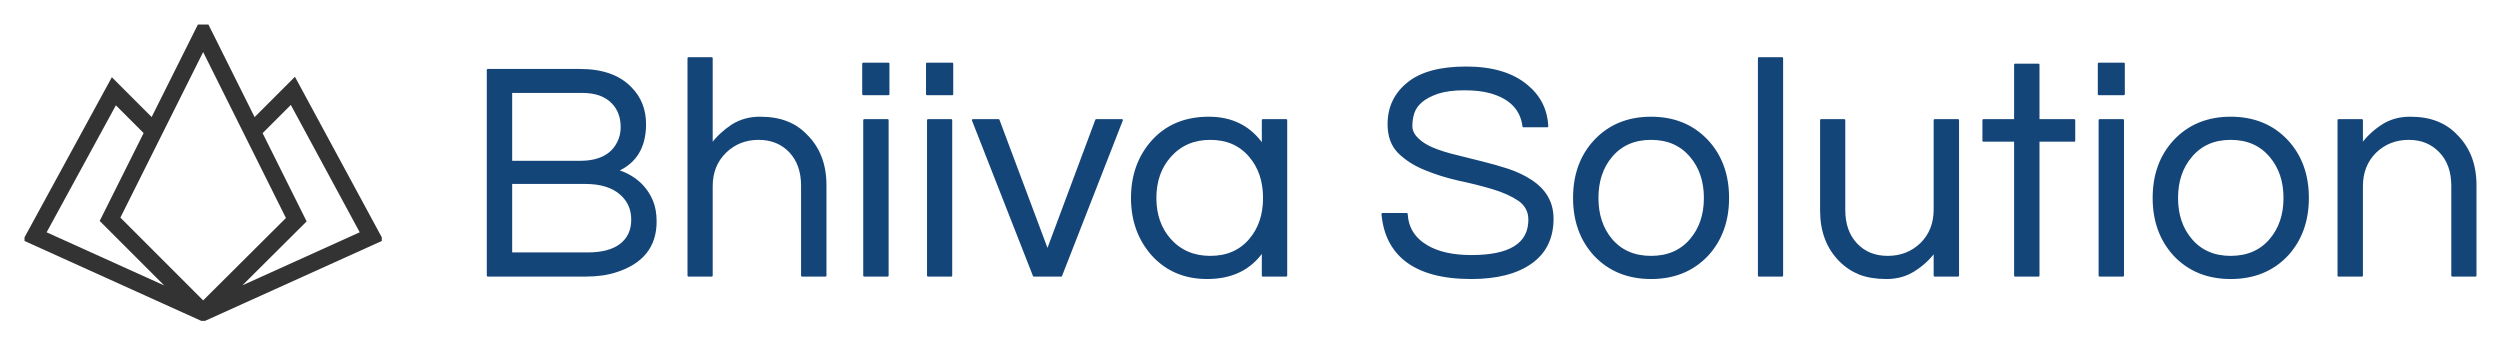
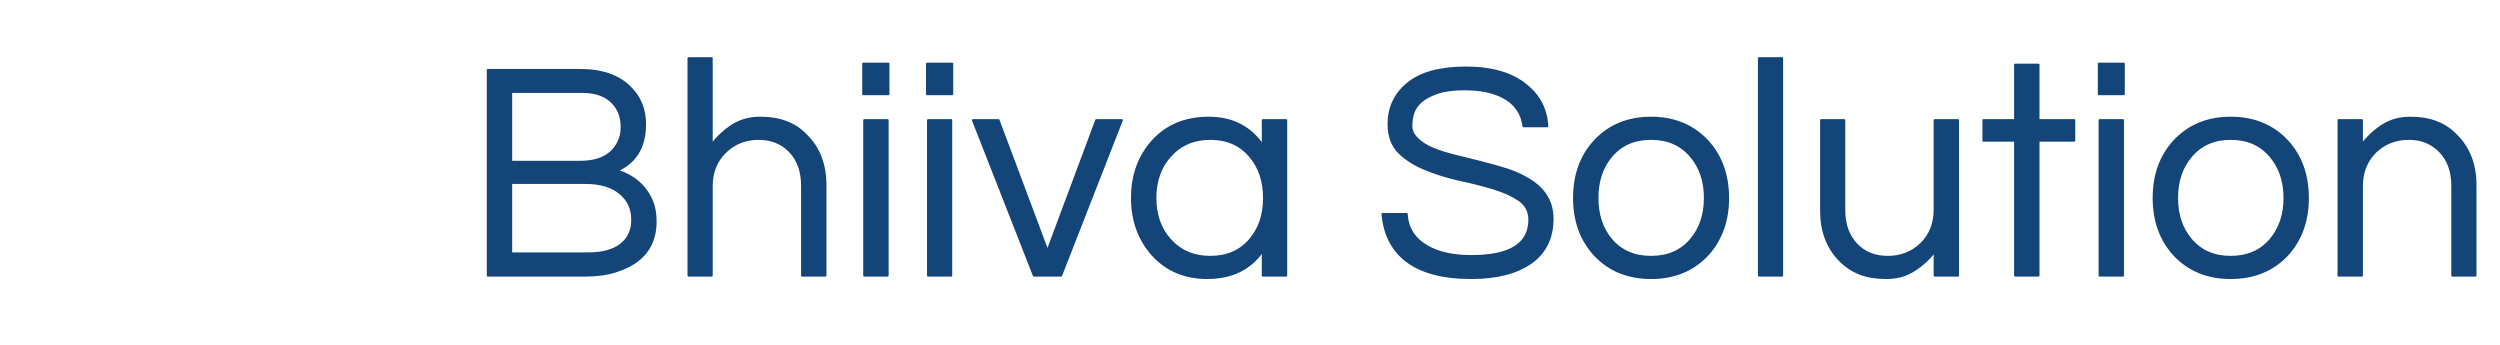
<svg xmlns="http://www.w3.org/2000/svg" version="1.0" x="0" y="0" width="2400" height="331.582" viewBox="98.627 115.139 142.746 19.722" preserveAspectRatio="xMidYMid meet" color-interpolation-filters="sRGB">
  <g>
    <defs>
      <linearGradient id="92" x1="0%" y1="0%" x2="100%" y2="0%">
        <stop offset="0%" stop-color="#fa71cd" />
        <stop offset="100%" stop-color="#9b59b6" />
      </linearGradient>
      <linearGradient id="93" x1="0%" y1="0%" x2="100%" y2="0%">
        <stop offset="0%" stop-color="#f9d423" />
        <stop offset="100%" stop-color="#f83600" />
      </linearGradient>
      <linearGradient id="94" x1="0%" y1="0%" x2="100%" y2="0%">
        <stop offset="0%" stop-color="#0064d2" />
        <stop offset="100%" stop-color="#1cb0f6" />
      </linearGradient>
      <linearGradient id="95" x1="0%" y1="0%" x2="100%" y2="0%">
        <stop offset="0%" stop-color="#f00978" />
        <stop offset="100%" stop-color="#3f51b1" />
      </linearGradient>
      <linearGradient id="96" x1="0%" y1="0%" x2="100%" y2="0%">
        <stop offset="0%" stop-color="#7873f5" />
        <stop offset="100%" stop-color="#ec77ab" />
      </linearGradient>
      <linearGradient id="97" x1="0%" y1="0%" x2="100%" y2="0%">
        <stop offset="0%" stop-color="#f9d423" />
        <stop offset="100%" stop-color="#e14fad" />
      </linearGradient>
      <linearGradient id="98" x1="0%" y1="0%" x2="100%" y2="0%">
        <stop offset="0%" stop-color="#009efd" />
        <stop offset="100%" stop-color="#2af598" />
      </linearGradient>
      <linearGradient id="99" x1="0%" y1="0%" x2="100%" y2="0%">
        <stop offset="0%" stop-color="#ffcc00" />
        <stop offset="100%" stop-color="#00b140" />
      </linearGradient>
      <linearGradient id="100" x1="0%" y1="0%" x2="100%" y2="0%">
        <stop offset="0%" stop-color="#d51007" />
        <stop offset="100%" stop-color="#ff8177" />
      </linearGradient>
      <linearGradient id="102" x1="0%" y1="0%" x2="100%" y2="0%">
        <stop offset="0%" stop-color="#a2b6df" />
        <stop offset="100%" stop-color="#0c3483" />
      </linearGradient>
      <linearGradient id="103" x1="0%" y1="0%" x2="100%" y2="0%">
        <stop offset="0%" stop-color="#7ac5d8" />
        <stop offset="100%" stop-color="#eea2a2" />
      </linearGradient>
      <linearGradient id="104" x1="0%" y1="0%" x2="100%" y2="0%">
        <stop offset="0%" stop-color="#00ecbc" />
        <stop offset="100%" stop-color="#007adf" />
      </linearGradient>
      <linearGradient id="105" x1="0%" y1="0%" x2="100%" y2="0%">
        <stop offset="0%" stop-color="#b88746" />
        <stop offset="100%" stop-color="#fdf5a6" />
      </linearGradient>
    </defs>
    <g fill="#144579" class="icon-text-wrapper icon-svg-group iconsvg" transform="translate(100.026,116.539)">
      <g class="iconsvg-imagesvg" transform="translate(0,0)">
        <g>
          <rect fill="#144579" fill-opacity="0" stroke-width="2" x="0" y="0" width="20.4" height="16.923" class="image-rect" />
          <svg filter="url(#colors3203435225)" x="0" y="0" width="20.4" height="16.923" filtersec="colorsf5295325119" class="image-svg-svg primary" style="overflow: visible;">
            <svg viewBox="0.8 2.5 83.2 69.7">
-               <path d="M54.4 27.2l9.1-9.1L82 52.3 42.4 70.2 2.8 52.3l18.6-34.1 9.1 9.1m11.9 42.9l21.9-21.8L42.4 4.5 20.5 48.3l21.9 21.9" fill="none" stroke="#333" stroke-width="4" stroke-miterlimit="10" />
-             </svg>
+               </svg>
          </svg>
          <defs>
            <filter id="colors3203435225">
              <feColorMatrix type="matrix" values="0 0 0 0 0.078  0 0 0 0 0.27  0 0 0 0 0.473  0 0 0 1 0" class="icon-feColorMatrix " />
            </filter>
            <filter id="colorsf5295325119">
              <feColorMatrix type="matrix" values="0 0 0 0 0.996  0 0 0 0 0.996  0 0 0 0 0.996  0 0 0 1 0" class="icon-fecolormatrix" />
            </filter>
            <filter id="colorsb1149588566">
              <feColorMatrix type="matrix" values="0 0 0 0 0  0 0 0 0 0  0 0 0 0 0  0 0 0 1 0" class="icon-fecolormatrix" />
            </filter>
          </defs>
        </g>
      </g>
      <g transform="translate(26.453,1.923)">
        <g fill-rule="" stroke="#144579" class="tp-name iconsvg-namesvg">
          <g transform="scale(1.16)">
            <g>
              <path d="M8.98-7.45L8.98-7.45Q8.98-5.78 7.61-5.17L7.61-5.17Q8.87-4.76 9.33-3.65L9.33-3.65Q9.5-3.23 9.5-2.66L9.5-2.66Q9.5-0.83 7.55-0.21L7.55-0.21Q6.91 0 6.04 0L6.04 0 1.24 0 1.24-10.12 5.78-10.12Q7.42-10.12 8.27-9.24L8.27-9.24Q8.98-8.53 8.98-7.45ZM2.39-9.04L2.39-5.6 5.78-5.6Q7.19-5.6 7.66-6.56L7.66-6.56Q7.83-6.9 7.83-7.29 7.83-7.68 7.72-7.97 7.61-8.27 7.39-8.5L7.39-8.5Q6.88-9.04 5.9-9.04L5.9-9.04 2.39-9.04ZM2.39-1.09L6.16-1.09Q7.22-1.09 7.78-1.52 8.35-1.96 8.35-2.75L8.35-2.75Q8.35-3.52 7.8-4.01L7.8-4.01Q7.19-4.56 6.04-4.56L6.04-4.56 2.39-4.56 2.39-1.09ZM11.12-10.7L12.26-10.7 12.26-6.45Q12.68-7 13.27-7.39 13.87-7.77 14.63-7.77 15.4-7.77 15.95-7.55 16.5-7.34 16.91-6.91L16.91-6.91Q17.86-5.98 17.86-4.45L17.86-4.45 17.86 0 16.71 0 16.71-4.42Q16.71-5.47 16.12-6.1 15.52-6.73 14.57-6.73L14.57-6.73Q13.61-6.73 12.94-6.09L12.94-6.09Q12.26-5.43 12.26-4.4L12.26-4.4 12.26 0 11.12 0 11.12-10.7ZM19.77 0L19.77-7.65 20.92-7.65 20.92 0 19.77 0ZM19.72-10.43L20.96-10.43 20.96-8.93 19.72-8.93 19.72-10.43ZM22.91 0L22.91-7.65 24.05-7.65 24.05 0 22.91 0ZM22.86-10.43L24.1-10.43 24.1-8.93 22.86-8.93 22.86-10.43ZM31.19-7.65L32.45-7.65 29.46 0 28.12 0 25.12-7.65 26.38-7.65 28.79-1.22 31.19-7.65ZM39.39 0L39.39-1.22Q38.47 0.12 36.65 0.12L36.65 0.12Q35 0.12 33.96-1.02L33.96-1.02Q32.95-2.16 32.95-3.82L32.95-3.82Q32.95-5.49 33.96-6.62L33.96-6.62Q35-7.77 36.73-7.77 38.46-7.77 39.39-6.41L39.39-6.41 39.39-7.65 40.54-7.65 40.54 0 39.39 0ZM36.8-0.92L36.8-0.92Q38.04-0.92 38.76-1.77L38.76-1.77Q39.45-2.58 39.45-3.82L39.45-3.82Q39.45-5.06 38.76-5.87L38.76-5.87Q38.04-6.73 36.8-6.73L36.8-6.73Q35.58-6.73 34.82-5.87L34.82-5.87Q34.1-5.06 34.1-3.82L34.1-3.82Q34.1-2.58 34.82-1.77L34.82-1.77Q35.58-0.92 36.8-0.92ZM47.19-8.57Q46.9-8.32 46.8-8.01 46.7-7.71 46.7-7.36 46.7-7.02 47-6.73 47.29-6.44 47.78-6.24 48.27-6.04 48.9-5.89 49.53-5.73 50.18-5.57 50.83-5.41 51.45-5.21 52.08-5 52.57-4.68L52.57-4.68Q53.65-3.99 53.65-2.8L53.65-2.8Q53.65-1.38 52.59-0.63 51.53 0.12 49.65 0.12L49.65 0.12Q47.52 0.12 46.41-0.76L46.41-0.76Q45.41-1.56 45.28-3.03L45.28-3.03 46.47-3.03Q46.53-1.99 47.48-1.44L47.48-1.44Q48.3-0.96 49.66-0.96L49.66-0.96Q52.51-0.96 52.51-2.75L52.51-2.75Q52.51-3.36 52-3.72 51.48-4.07 50.71-4.3 49.94-4.53 49.04-4.72 48.15-4.92 47.38-5.24 46.61-5.55 46.09-6.06 45.58-6.57 45.58-7.45L45.58-7.45Q45.58-8.69 46.53-9.46 47.48-10.24 49.39-10.24L49.39-10.24Q51.31-10.24 52.37-9.36L52.37-9.36Q53.33-8.58 53.39-7.35L53.39-7.35 52.22-7.35Q52.06-8.61 50.6-9.02L50.6-9.02Q50.08-9.17 49.3-9.17 48.53-9.17 48-9 47.48-8.82 47.19-8.57ZM58.5-7.77L58.5-7.77Q60.21-7.77 61.28-6.62L61.28-6.62Q62.29-5.52 62.29-3.82L62.29-3.82Q62.29-2.13 61.28-1.02L61.28-1.02Q60.21 0.12 58.5 0.12L58.5 0.12Q56.79 0.12 55.72-1.02L55.72-1.02Q54.71-2.13 54.71-3.82L54.71-3.82Q54.71-5.52 55.72-6.62L55.72-6.62Q56.79-7.77 58.5-7.77ZM58.5-0.92L58.5-0.92Q59.74-0.92 60.46-1.77L60.46-1.77Q61.15-2.58 61.15-3.82L61.15-3.82Q61.15-5.06 60.46-5.87L60.46-5.87Q59.74-6.73 58.5-6.73L58.5-6.73Q57.26-6.73 56.54-5.87L56.54-5.87Q55.86-5.06 55.86-3.82L55.86-3.82Q55.86-2.58 56.54-1.77L56.54-1.77Q57.26-0.92 58.5-0.92ZM64.95-10.7L64.95 0 63.81 0 63.81-10.7 64.95-10.7ZM73.61 0L72.46 0 72.46-1.19Q72.05-0.64 71.45-0.26 70.86 0.12 70.09 0.12 69.33 0.12 68.78-0.09 68.23-0.31 67.81-0.73L67.81-0.73Q66.87-1.67 66.87-3.2L66.87-3.2 66.87-7.65 68.01-7.65 68.01-3.23Q68.01-2.17 68.61-1.54 69.2-0.92 70.15-0.92L70.15-0.92Q71.12-0.92 71.79-1.56L71.79-1.56Q72.46-2.22 72.46-3.24L72.46-3.24 72.46-7.65 73.61-7.65 73.61 0ZM77.57 0L76.42 0 76.42-6.64 74.86-6.64 74.86-7.65 76.42-7.65 76.42-10.38 77.57-10.38 77.57-7.65 79.33-7.65 79.33-6.64 77.57-6.64 77.57 0ZM80.58 0L80.58-7.65 81.73-7.65 81.73 0 80.58 0ZM80.54-10.43L81.77-10.43 81.77-8.93 80.54-8.93 80.54-10.43ZM87.03-7.77L87.03-7.77Q88.75-7.77 89.82-6.62L89.82-6.62Q90.83-5.52 90.83-3.82L90.83-3.82Q90.83-2.13 89.82-1.02L89.82-1.02Q88.75 0.12 87.03 0.12L87.03 0.12Q85.32 0.12 84.25-1.02L84.25-1.02Q83.24-2.13 83.24-3.82L83.24-3.82Q83.24-5.52 84.25-6.62L84.25-6.62Q85.32-7.77 87.03-7.77ZM87.03-0.92L87.03-0.92Q88.27-0.92 88.99-1.77L88.99-1.77Q89.68-2.58 89.68-3.82L89.68-3.82Q89.68-5.06 88.99-5.87L88.99-5.87Q88.27-6.73 87.03-6.73L87.03-6.73Q85.8-6.73 85.08-5.87L85.08-5.87Q84.39-5.06 84.39-3.82L84.39-3.82Q84.39-2.58 85.08-1.77L85.08-1.77Q85.8-0.92 87.03-0.92ZM92.34-7.65L93.49-7.65 93.49-6.45Q93.9-7 94.5-7.39 95.09-7.77 95.86-7.77 96.62-7.77 97.17-7.55 97.72-7.34 98.13-6.91L98.13-6.91Q99.08-5.98 99.08-4.45L99.08-4.45 99.08 0 97.94 0 97.94-4.42Q97.94-5.47 97.34-6.1 96.74-6.73 95.8-6.73L95.8-6.73Q94.83-6.73 94.16-6.09L94.16-6.09Q93.49-5.43 93.49-4.4L93.49-4.4 93.49 0 92.34 0 92.34-7.65Z" transform="translate(-1.24, 10.7)" stroke-width="0.1" stroke-linejoin="round" />
            </g>
          </g>
        </g>
      </g>
    </g>
    <defs v-gra="od" />
  </g>
</svg>